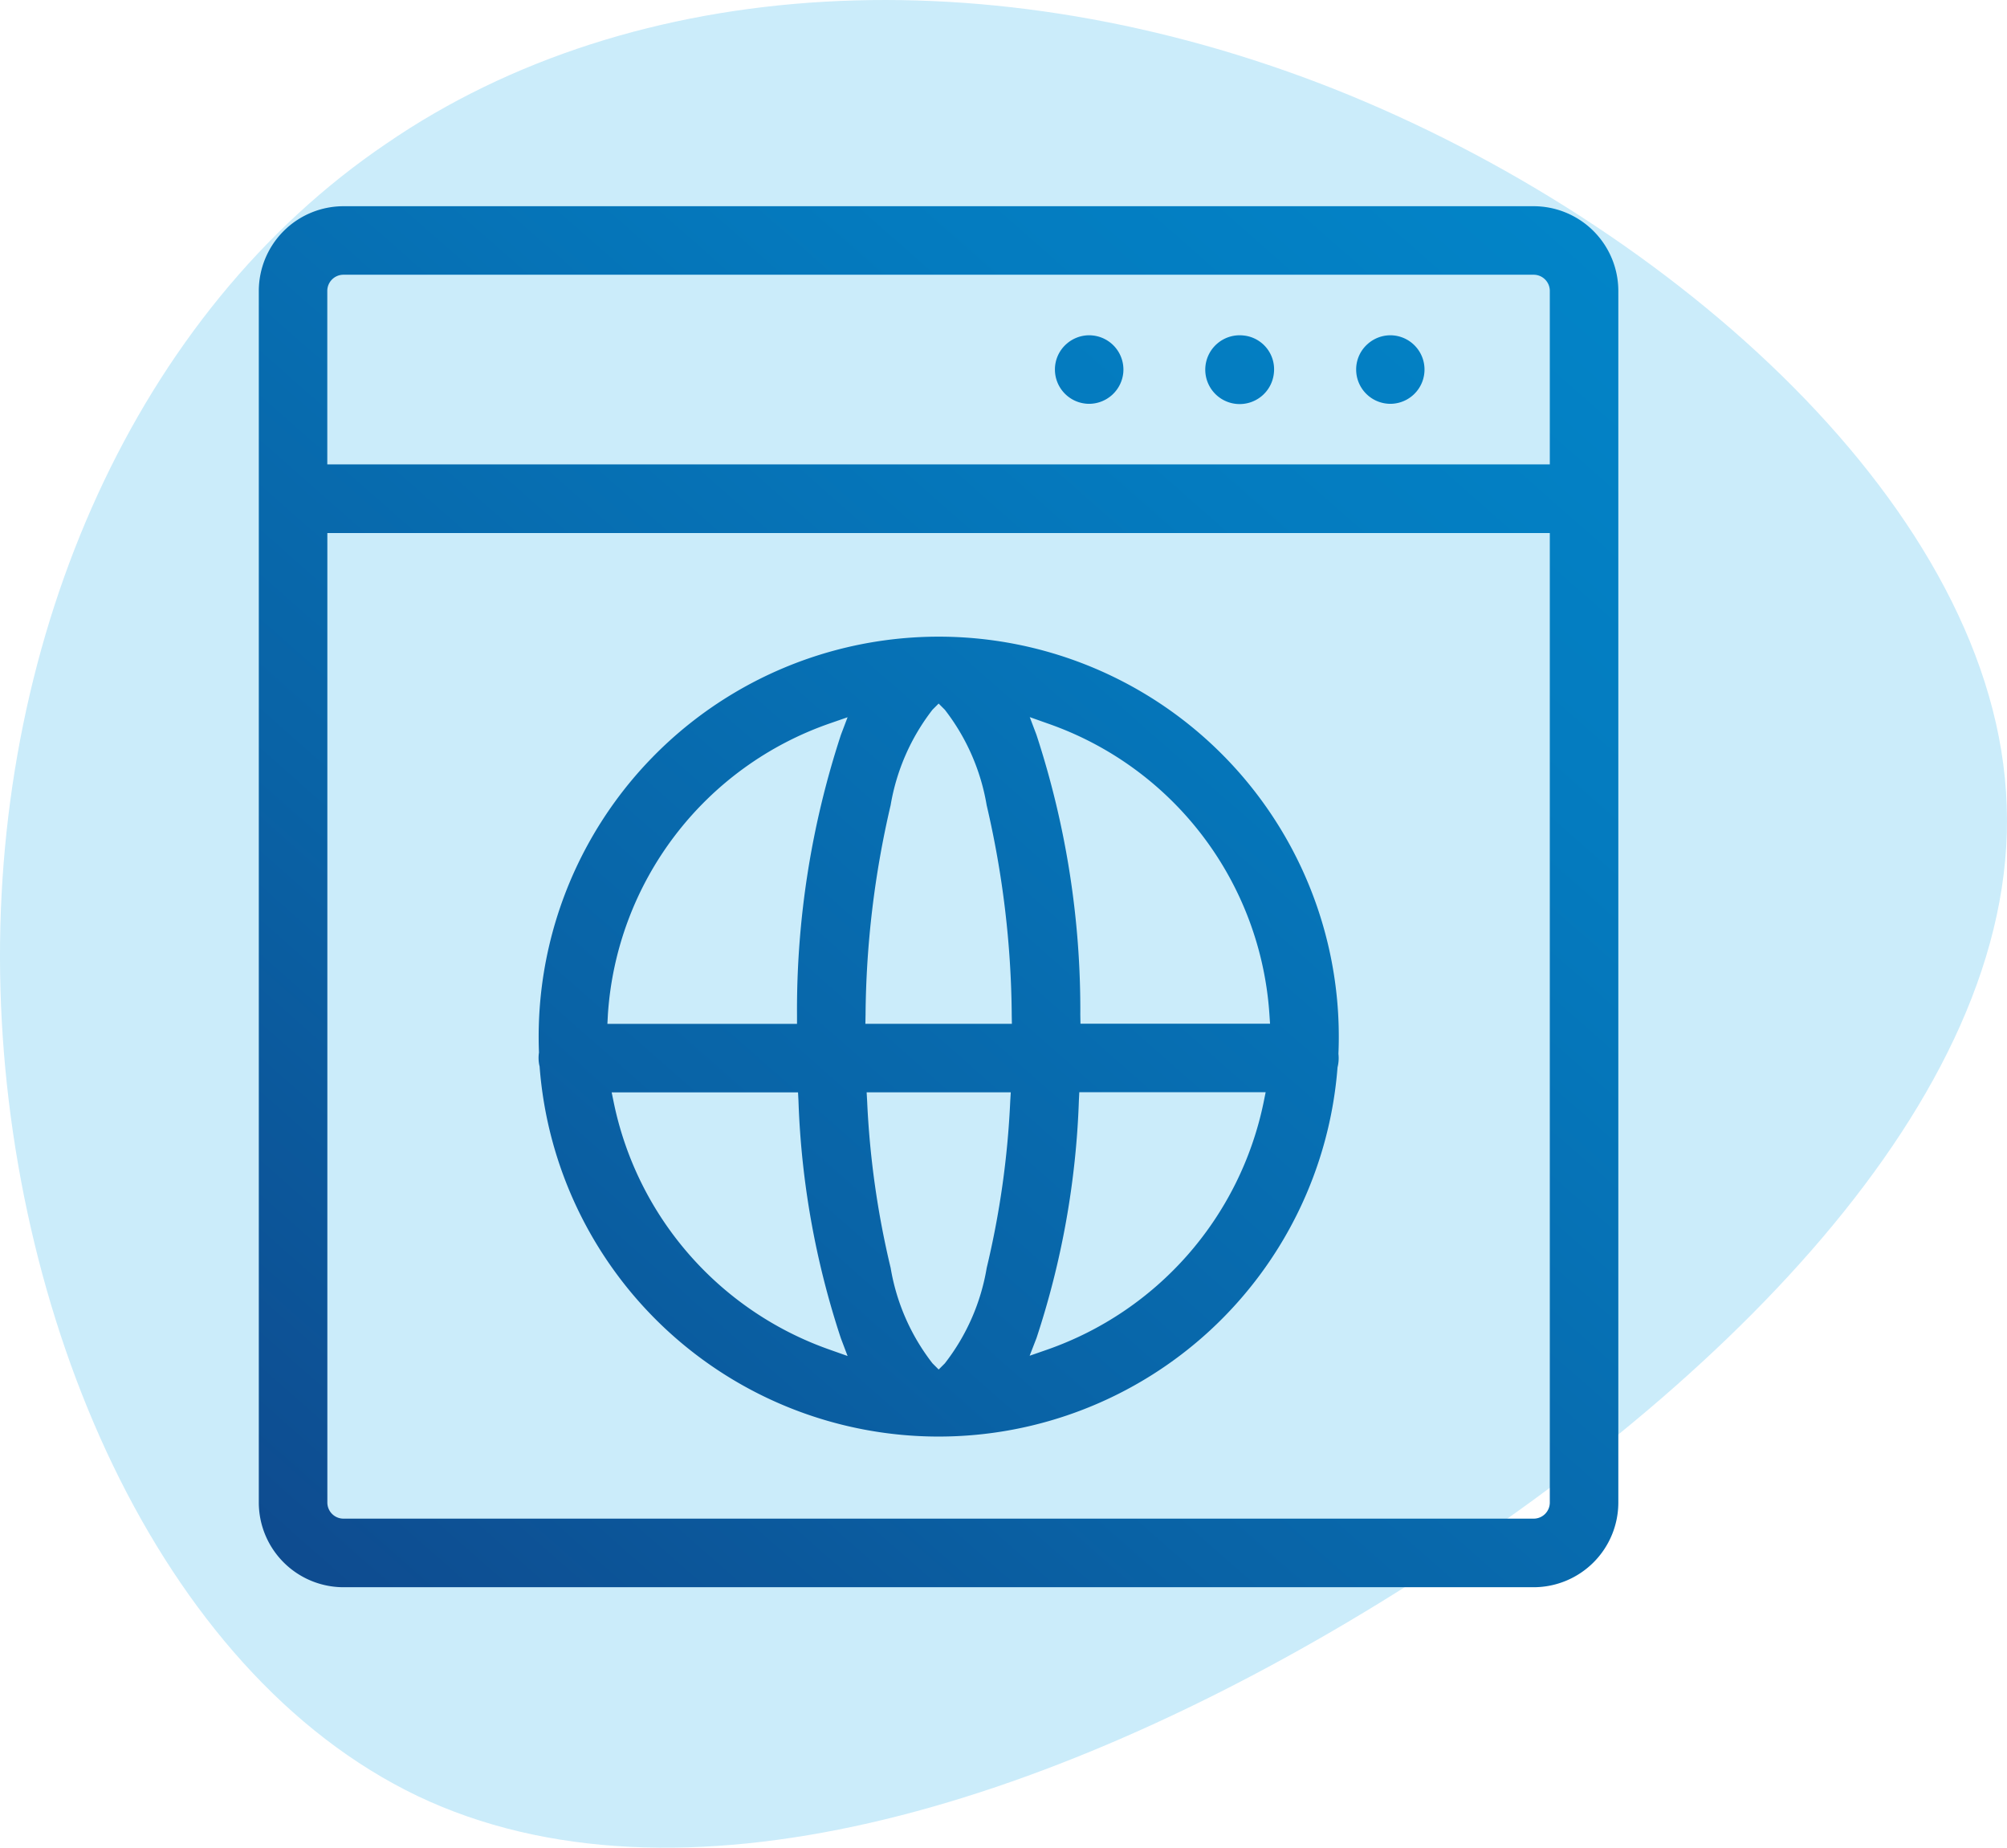
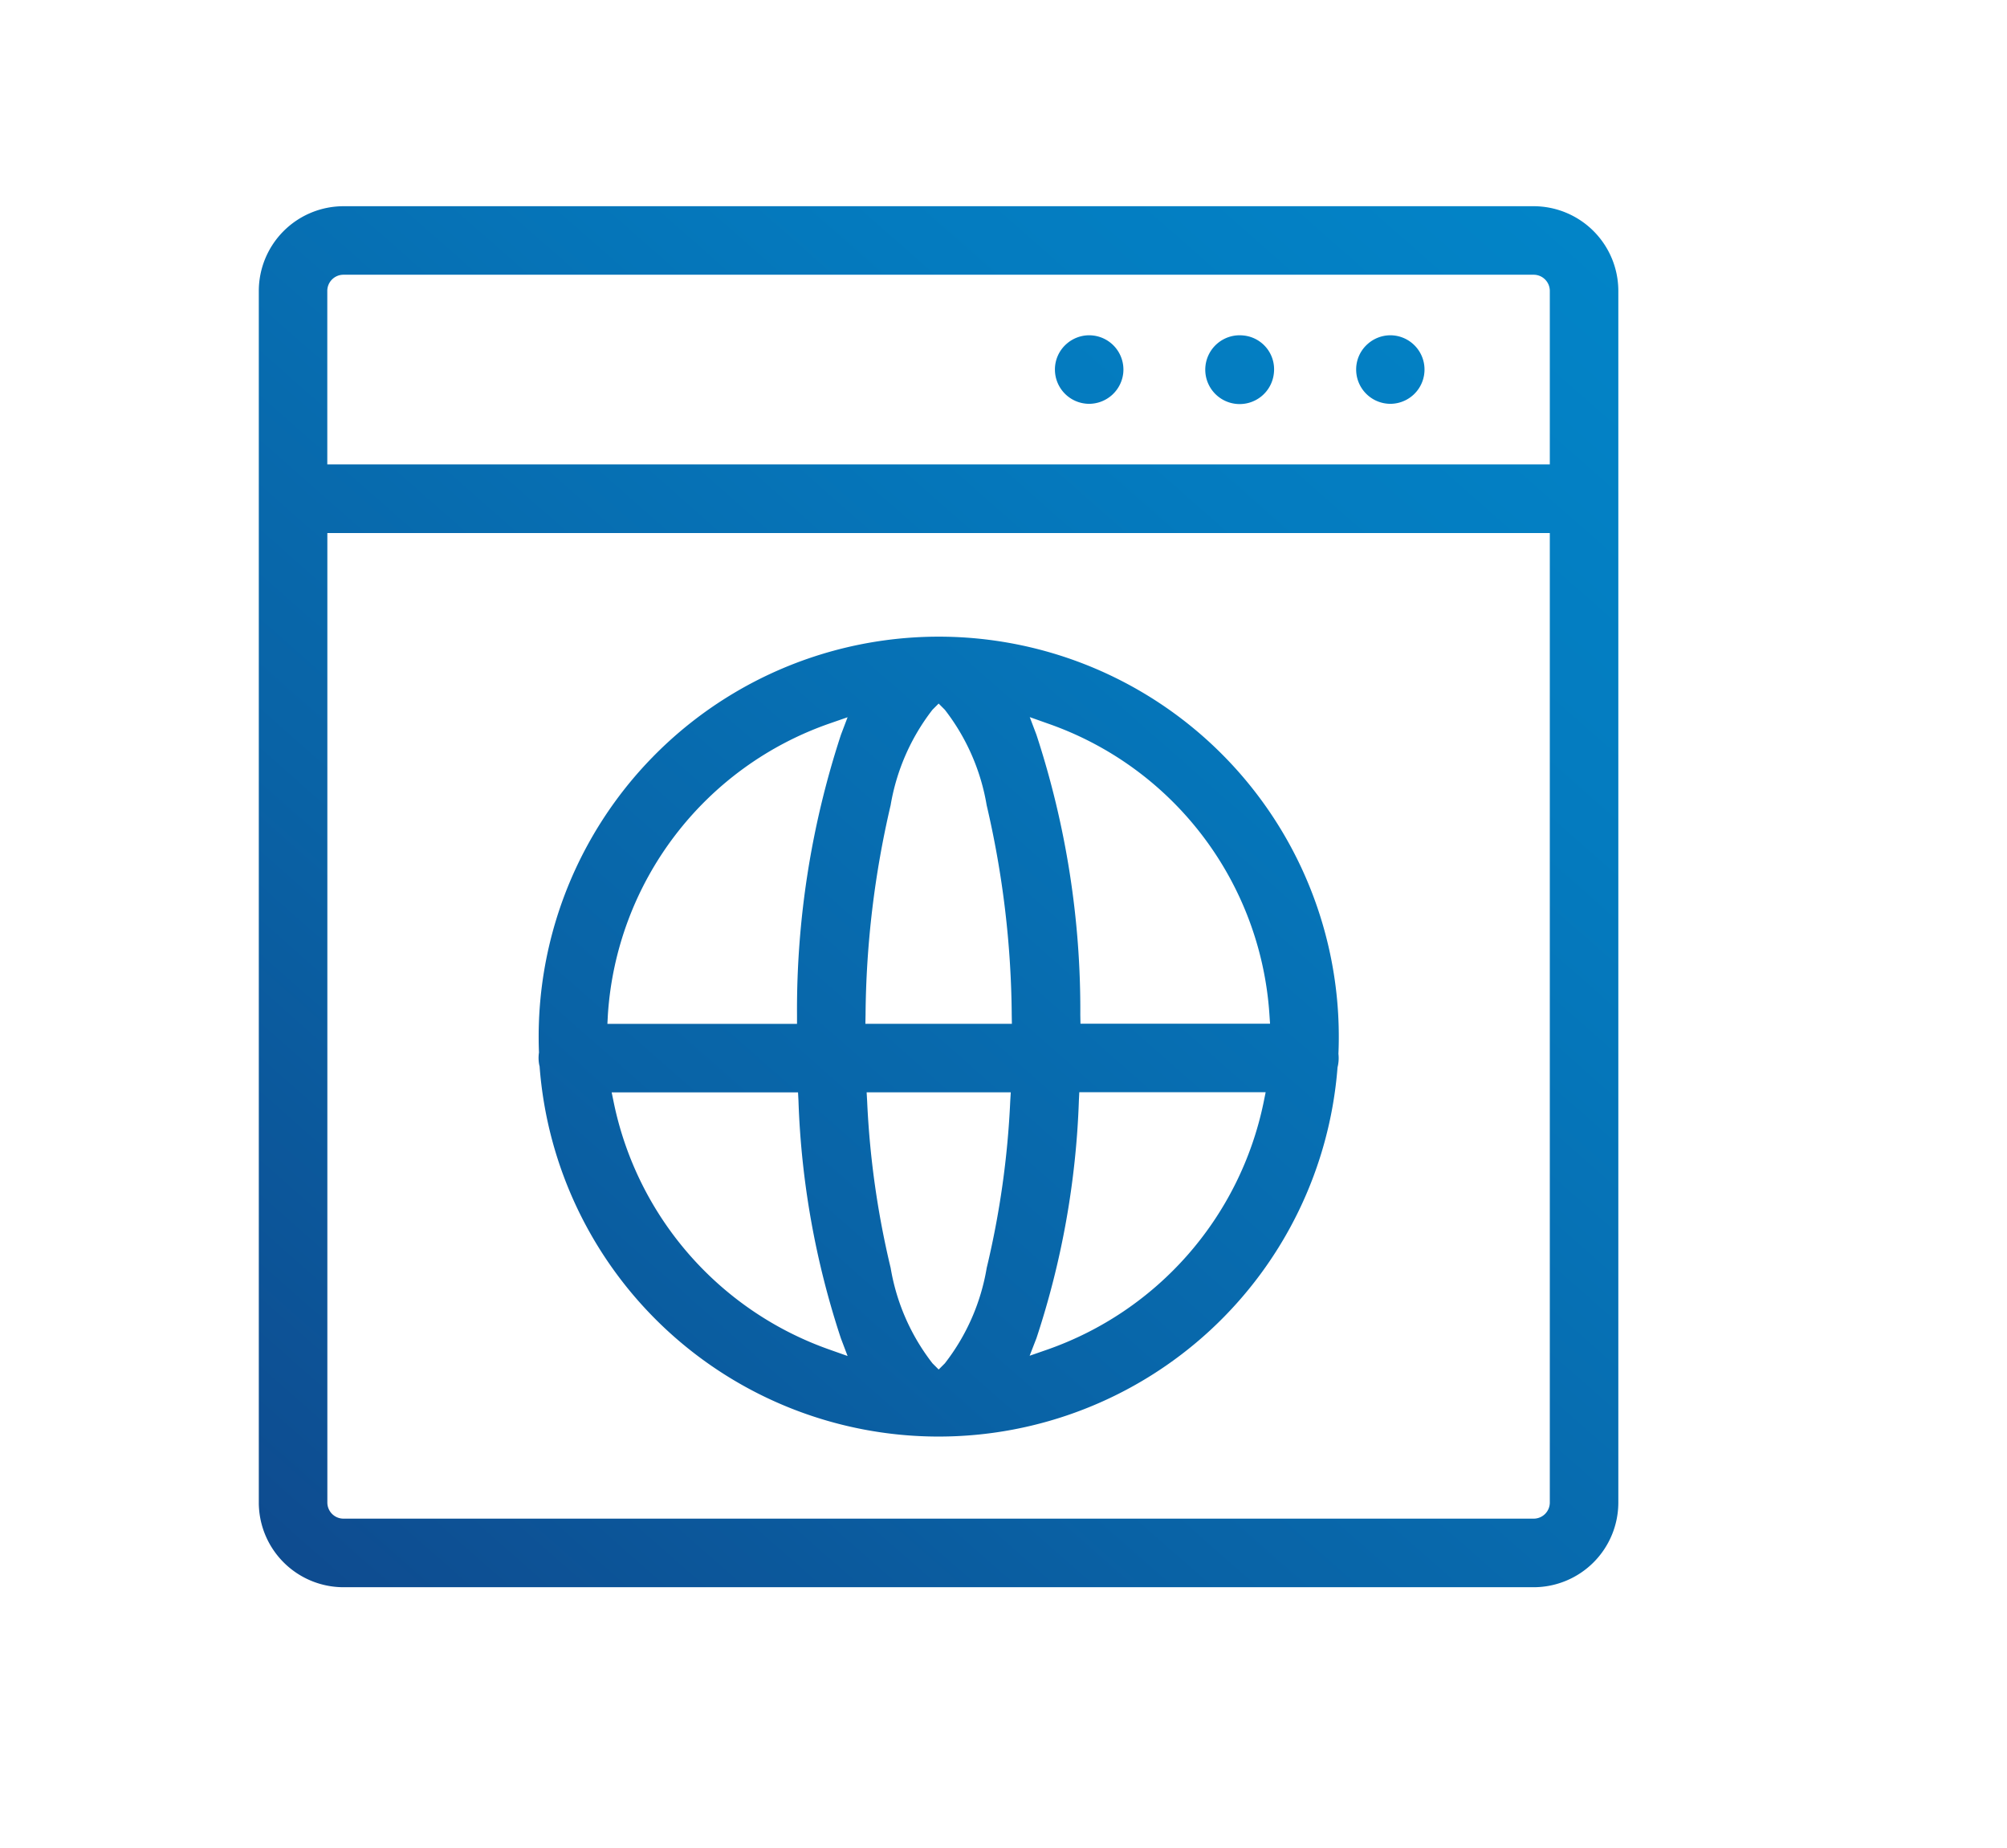
<svg xmlns="http://www.w3.org/2000/svg" width="65.001" height="59.843" viewBox="0 0 65.001 59.843">
  <defs>
    <linearGradient id="linear-gradient" x1="0.166" y1="1.069" x2="0.834" y2="-0.069" gradientUnits="objectBoundingBox">
      <stop offset="0" stop-color="#0e4c90" />
      <stop offset="0.216" stop-color="#0963a6" />
      <stop offset="0.509" stop-color="#047bbf" />
      <stop offset="0.778" stop-color="#018acd" />
      <stop offset="0.997" stop-color="#0090d3" />
    </linearGradient>
  </defs>
  <g id="Group_1121" data-name="Group 1121" transform="translate(-130 -525.157)">
-     <path id="Path_1781" data-name="Path 1781" d="M142.513,529.808c8.029-5.513,19.592-6.145,30.65-1.787,11.011,4.362,21.517,13.713,21.828,23.226.358,9.51-9.48,19.18-20.326,25.833s-22.752,10.243-31.14,6.247c-8.438-4.042-13.356-15.624-13.521-26.638S134.432,535.276,142.513,529.808Z" fill="#cbecfa" />
    <path id="Path_1782" data-name="Path 1782" d="M179.671,531.836H141.125a2.746,2.746,0,0,0-2.743,2.743v39.242a2.746,2.746,0,0,0,2.743,2.743h38.546a2.745,2.745,0,0,0,2.742-2.743V534.579A2.745,2.745,0,0,0,179.671,531.836Zm.523,41.985a.523.523,0,0,1-.523.522H141.125a.523.523,0,0,1-.523-.522v-31.4h39.592Zm0-33.623H140.6v-5.619a.524.524,0,0,1,.523-.524H179.67a.524.524,0,0,1,.524.524Zm-5.163-1.962a1.111,1.111,0,0,1-1.109-1.109,1.1,1.1,0,0,1,.368-.825,1.111,1.111,0,0,1,.739-.286,1.059,1.059,0,0,1,.112.006,1.11,1.11,0,0,1-.11,2.214Zm-3.773-1a1.114,1.114,0,1,1-.994-1.214A1.1,1.1,0,0,1,171.258,537.236Zm-5.983,1a1.111,1.111,0,0,1-1.109-1.109,1.1,1.1,0,0,1,.368-.825,1.111,1.111,0,0,1,.738-.286,1.064,1.064,0,0,1,.113.006,1.11,1.11,0,0,1,.994,1.214A1.116,1.116,0,0,1,165.275,538.236Zm-17.8,21.446a12.959,12.959,0,0,0,25.844.043,1.216,1.216,0,0,0,.029-.435,12.957,12.957,0,1,0-25.892-.045A1.183,1.183,0,0,0,147.472,559.682Zm9.4,9.189a10.79,10.79,0,0,1-6.995-7.995l-.07-.34h6.036l.014.269a27.419,27.419,0,0,0,1.375,7.7l.216.57Zm5.843-8.036a28.677,28.677,0,0,1-.762,5.389,6.87,6.87,0,0,1-1.355,3.089l-.2.2-.2-.2a6.882,6.882,0,0,1-1.355-3.089,28.622,28.622,0,0,1-.761-5.389l-.017-.3h4.668Zm1.208-12.248a10.724,10.724,0,0,1,7.187,9.426l.02.3h-6.14l-.005-.28a28.578,28.578,0,0,0-1.421-9.08l-.216-.57Zm-.359,19.914a27.49,27.49,0,0,0,1.375-7.7l.013-.269h6.036l-.069.34a10.792,10.792,0,0,1-7,7.995l-.575.2Zm-5.534-10.475a30.8,30.8,0,0,1,.812-6.791,6.922,6.922,0,0,1,1.355-3.091l.2-.2.2.2a6.91,6.91,0,0,1,1.355,3.091,30.8,30.8,0,0,1,.812,6.791l.005.29h-4.745Zm-8.345-.013a10.724,10.724,0,0,1,7.187-9.426l.576-.2-.216.57a28.557,28.557,0,0,0-1.422,9.08l0,.28h-6.141Z" fill="url(#linear-gradient)" />
  </g>
</svg>